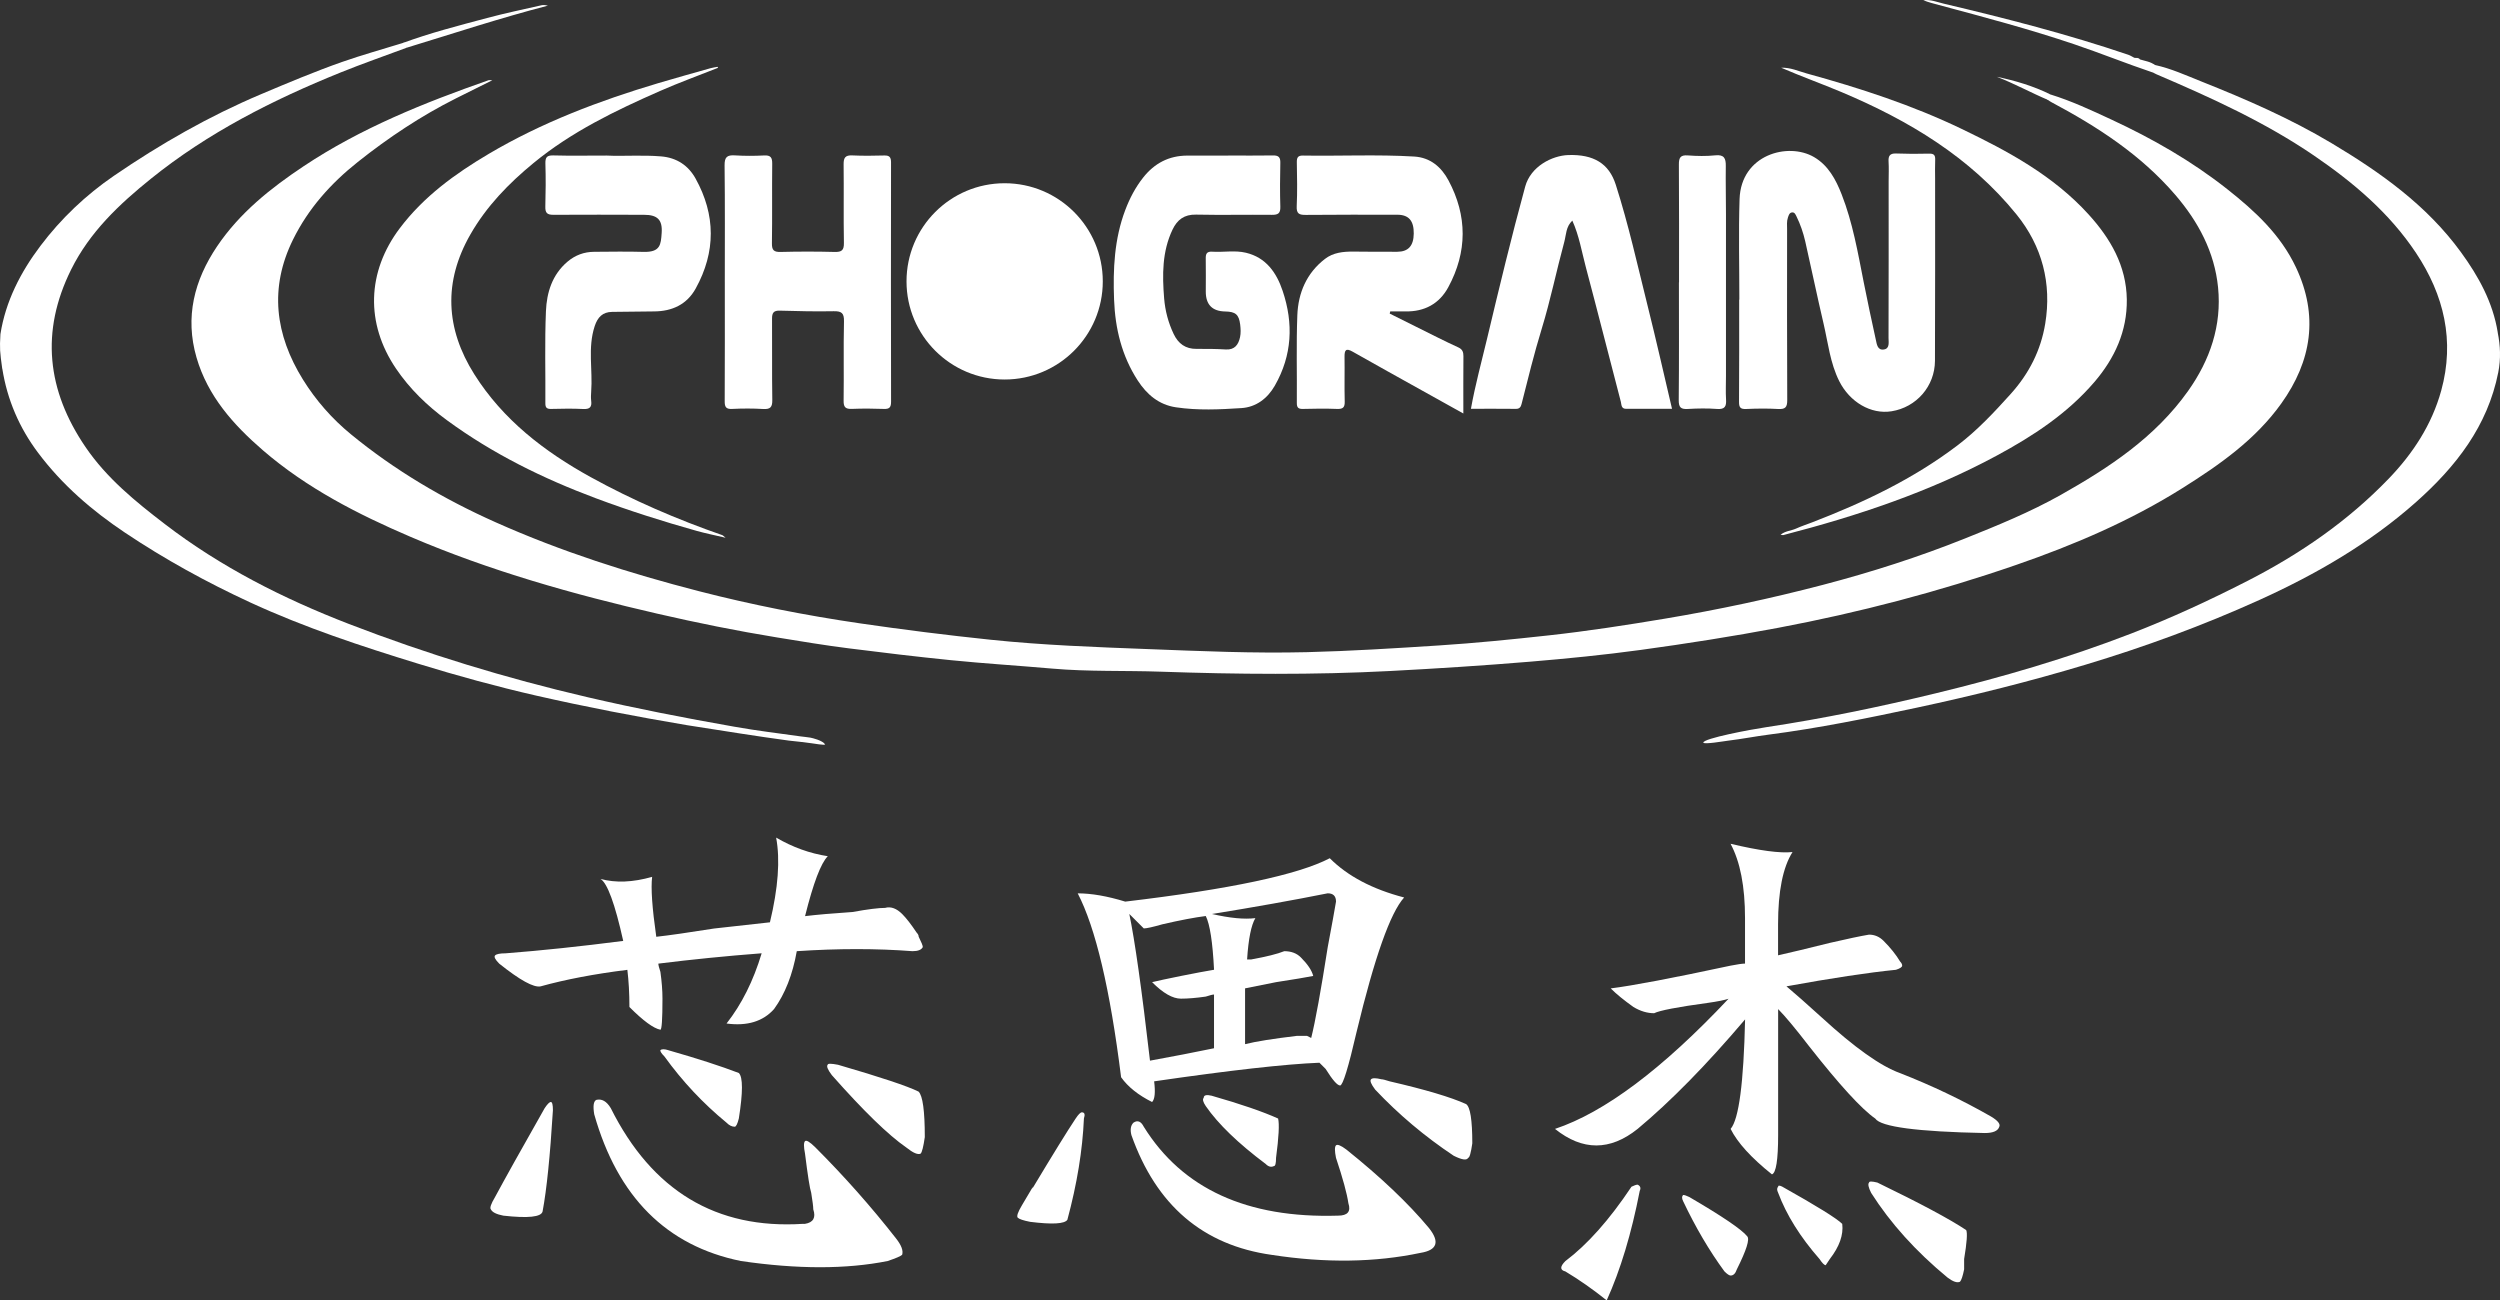
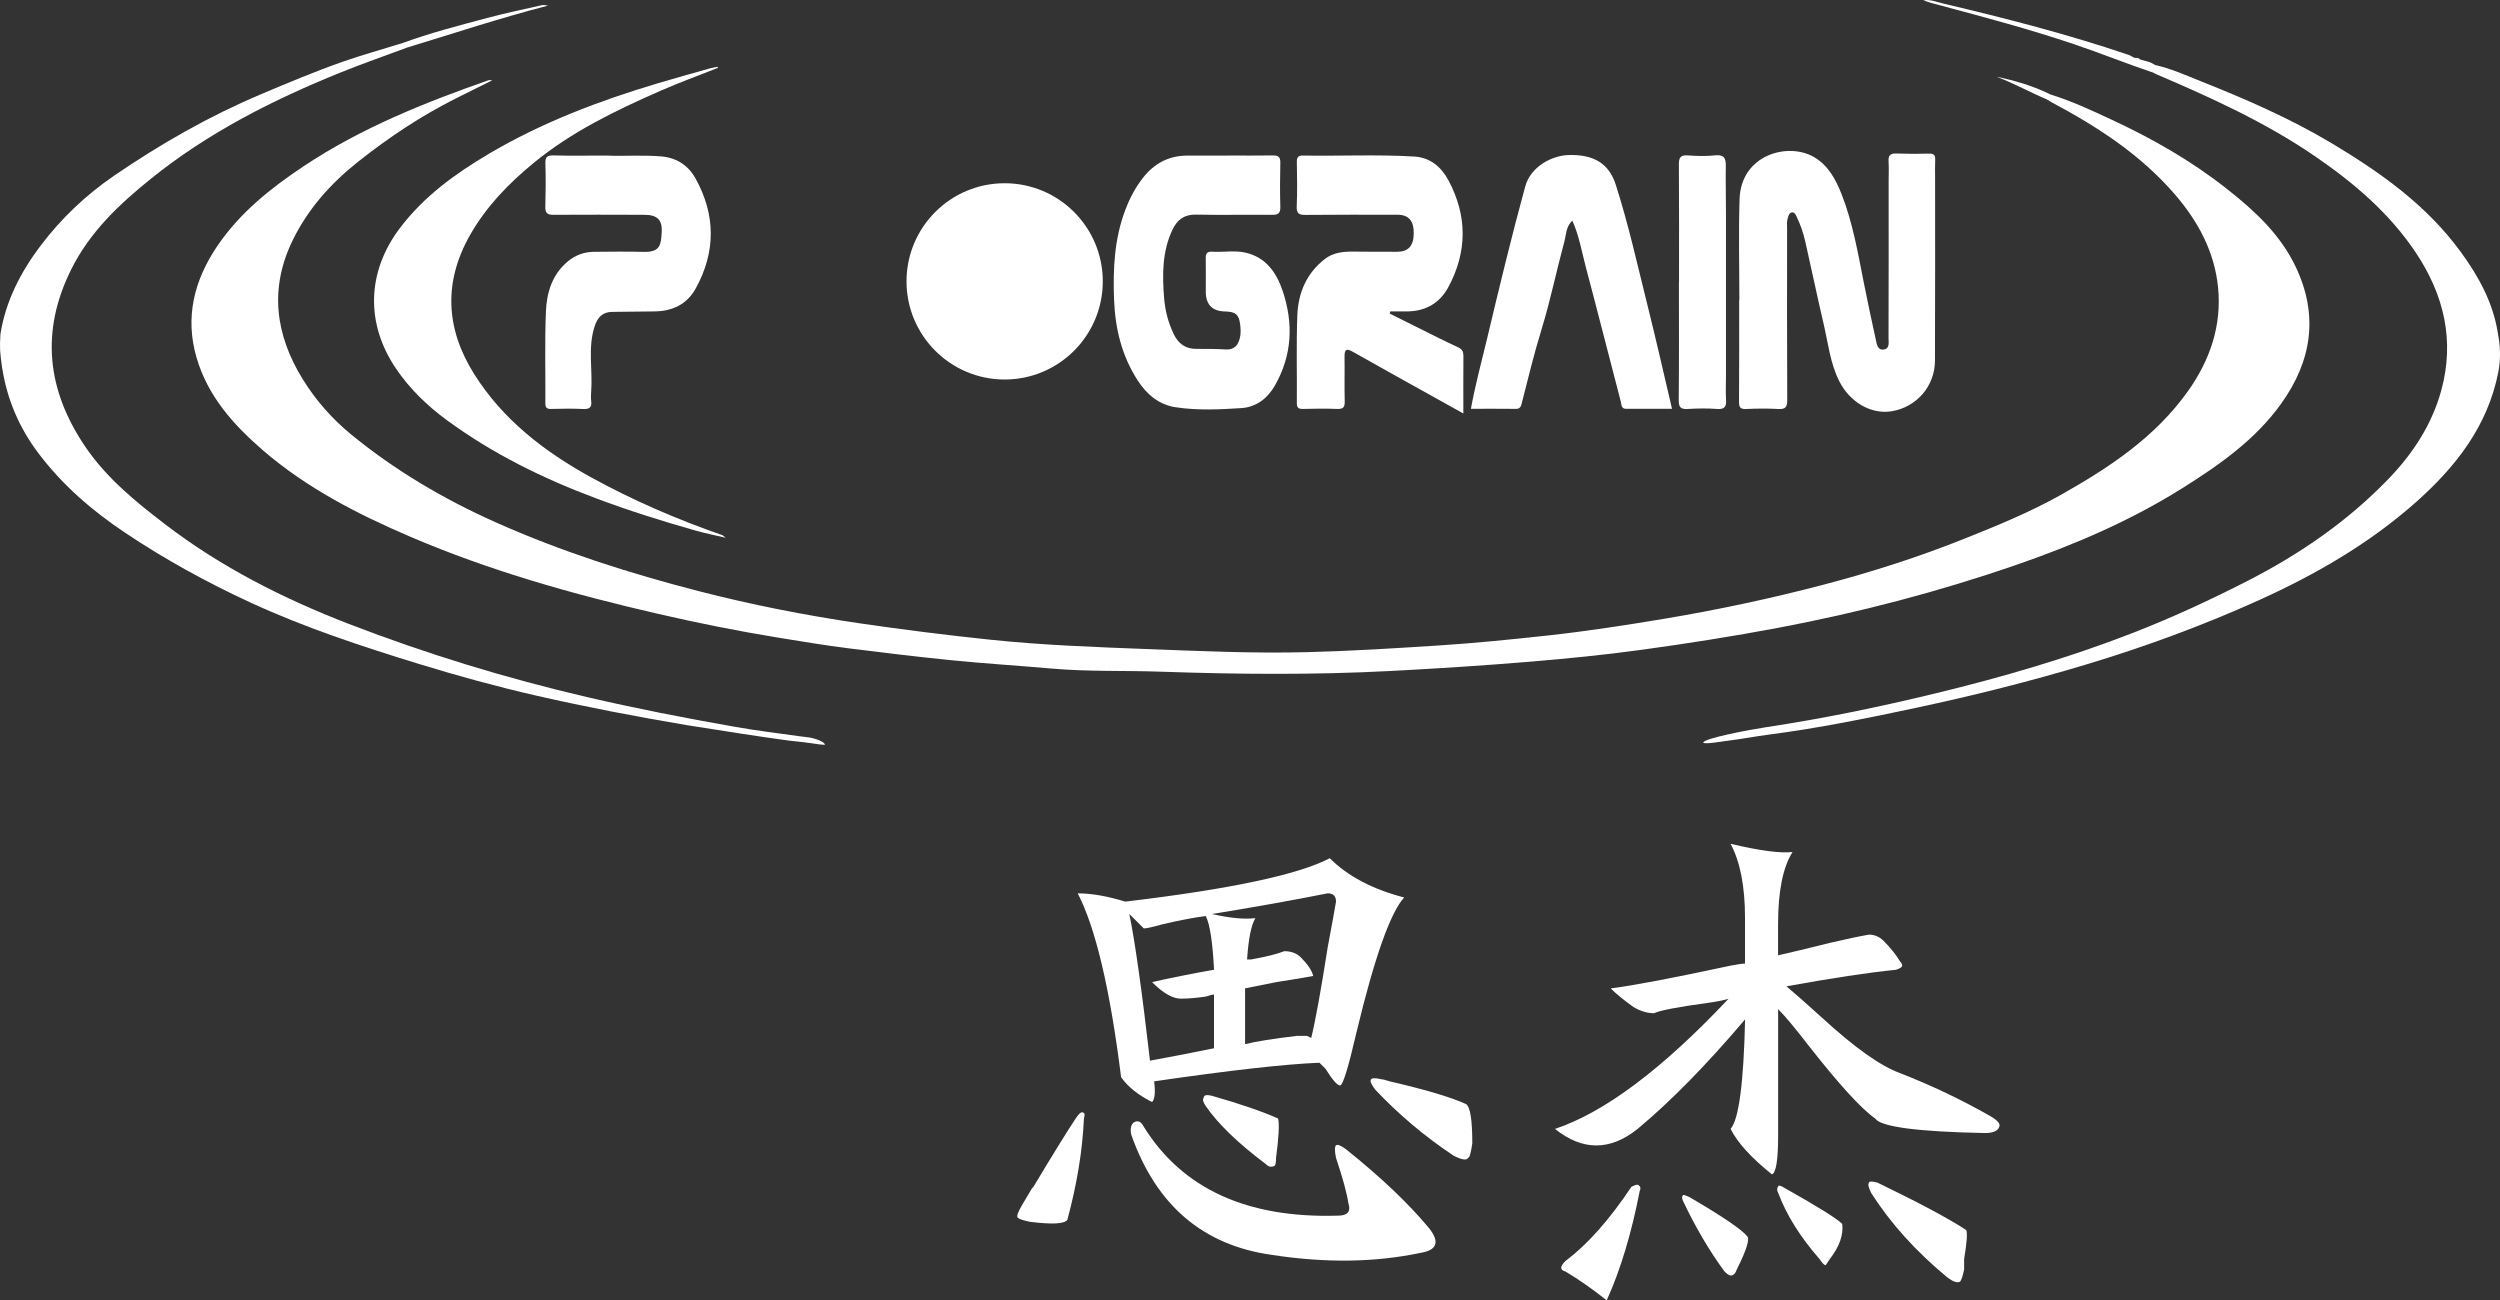
<svg xmlns="http://www.w3.org/2000/svg" id="a" viewBox="0 0 689.12 358.44">
  <rect x="0" y="0" width="689.12" height="358.44" fill="#333333" stroke="none" />
  <defs>
    <style>.b,.c{fill:#fff;}.c{fill-rule:evenodd;}</style>
  </defs>
  <path class="c" d="M565.18,26.03c5.83,1.8,11.35,4.38,16.85,6.94,11.33,5.26,22.13,11.44,31.97,19.22,7.6,6.01,14.62,12.49,18.86,21.47,6.31,13.35,4.35,25.84-4.01,37.54-7.14,10-17.05,16.93-27.27,23.35-14.34,9.02-29.84,15.64-45.81,21.16-21.43,7.41-43.33,13.14-65.59,17.34-12.6,2.38-25.29,4.37-38,6.11-10.09,1.38-20.23,2.38-30.39,3.23-12.85,1.07-25.71,1.89-38.58,2.57-21.07,1.1-42.13,.92-63.18,.19-9.98-.35-19.98,.02-29.95-.85-9.34-.82-18.69-1.39-28.02-2.33-9.39-.95-18.77-2.07-28.13-3.26-6.62-.84-13.2-1.93-19.79-3.01-11.02-1.8-21.97-4.01-32.85-6.52-23.24-5.35-46.15-11.79-68.12-21.2-14.56-6.24-28.61-13.43-40.69-23.85-8.13-7.02-15.22-14.94-18.31-25.58-3.23-11.13-.65-21.28,5.69-30.68,6.22-9.21,14.75-16,23.85-22.06,15.75-10.48,33.17-17.47,50.93-23.69,.22-.08,.48,0,1.07,0-3.53,1.76-6.77,3.36-9.99,4.98-9.68,4.86-18.61,10.81-27.1,17.55-7.48,5.94-13.64,12.86-17.85,21.39-6.58,13.34-4.94,26.2,2.74,38.59,3.57,5.75,8.03,10.82,13.2,15.06,12.13,9.96,25.56,17.87,39.9,24.27,18.1,8.08,36.91,14.07,56.05,19,14.6,3.76,29.4,6.67,44.34,8.86,11.98,1.75,23.98,3.26,36.03,4.52,14.43,1.51,28.9,2.03,43.39,2.58,14.59,.56,29.17,1.21,43.78,.85,12.15-.3,24.27-1.07,36.4-1.85,10.11-.65,20.18-1.67,30.23-2.77,10.77-1.18,21.49-2.84,32.18-4.63,14.63-2.45,29.13-5.55,43.49-9.31,13.31-3.49,26.39-7.67,39.15-12.78,8.98-3.6,17.94-7.25,26.4-12.01,13.36-7.53,26.04-15.89,35.1-28.66,6.05-8.54,9.3-18.03,8.26-28.52-.97-9.77-5.44-18.13-11.81-25.54-9.5-11.06-21.46-18.79-34.16-25.55-.29-.15-.55-.35-.82-.53-.4-.31-.84-.62-.62-1.21,.23-.6,.68-.63,1.2-.34Z" />
  <path class="c" d="M479.45,82.57c0-9.23-.24-18.48,.06-27.7,.4-12.25,13.35-15.75,20.51-11.58,3.95,2.3,6.02,6.19,7.63,10.3,3.05,7.79,4.46,16,6.07,24.16,1.04,5.3,2.19,10.59,3.34,15.87,.28,1.27,.46,3.02,2.27,2.71,1.62-.28,1.24-2.01,1.24-3.17,.05-14.43,.03-28.87,.03-43.3,0-1.76,.09-3.53-.02-5.29-.1-1.57,.34-2.32,2.06-2.26,3.02,.11,6.04,.13,9.06,.04,1.33-.04,1.79,.37,1.73,1.69-.08,1.76-.02,3.52-.02,5.29,0,16.71,.03,33.41-.04,50.12-.03,7.03-5.12,12.83-11.98,13.92-5.68,.91-11.52-2.55-14.41-8.31-2.51-5.01-3.07-10.52-4.32-15.86-1.77-7.54-3.33-15.12-5.05-22.67-.54-2.35-1.32-4.65-2.39-6.83-.25-.5-.5-1.19-1.18-1.15-.79,.04-.98,.76-1.2,1.41-.37,1.07-.23,2.16-.23,3.24-.01,15.7-.04,31.4,.04,47.1,.01,2.02-.58,2.55-2.52,2.44-2.93-.17-5.88-.13-8.81,0-1.58,.07-1.97-.43-1.96-1.97,.07-9.39,.04-18.79,.04-28.18h.06Z" />
  <path class="c" d="M.62,101.67C-.03,96.89-.12,96.23,.12,92.1c1.41-9,5.54-17.05,11.01-24.3,5.7-7.56,12.53-14.04,20.27-19.34,12.81-8.77,26.26-16.46,40.62-22.52,7.37-3.11,14.73-6.21,22.26-8.86,5.47-1.92,11.07-3.47,16.62-5.19,1.23-.37,1.56,.12,1.21,1.26-6.08,2.27-12.21,4.4-18.23,6.83-18.66,7.55-36.51,16.58-52.27,29.28-8.77,7.06-16.87,14.71-21.99,25.02-8.51,17.13-6.66,33.36,3.95,48.94,5.84,8.58,13.76,15.02,21.86,21.23,15.43,11.84,32.65,20.55,50.69,27.52,21.44,8.28,43.43,14.99,65.83,20.21,13.38,3.12,26.86,5.74,40.39,8.12,7.14,1.26,11.12,1.65,18.31,2.68,.41,.06,2.28,.26,2.74,.35,.59,.12,3.32,.75,4.07,1.87-.14,.29-3.17-.25-3.81-.33-2.56-.33-3.61-.46-6.23-.73-9.35-1.27-16.56-2.46-28.06-4.25-13.96-2.35-27.86-5.02-41.66-8.17-10.87-2.49-21.63-5.45-32.3-8.73-15.78-4.85-31.44-10.01-46.45-16.94-12-5.55-23.54-11.89-34.55-19.26-9.12-6.11-17.25-13.14-23.86-21.93-5.22-6.94-8.54-14.65-9.9-23.21Z" />
  <path class="c" d="M688.49,91.67c.73,3.59,.89,7.2,.15,10.98-2.93,14.81-11.68,25.98-22.6,35.69-12.86,11.44-27.65,19.97-43.22,27.03-15.57,7.05-31.62,12.94-48.01,17.87-15.32,4.61-30.83,8.49-46.46,11.83-13.52,2.89-27.08,5.65-40.81,7.43-3.72,.48-7.42,1.21-11.16,1.66-1.28,.16-6.6,1.09-6.87,.55,0-1.18,13.09-3.63,17.39-4.27,15.75-2.37,31.32-5.6,46.8-9.36,18.24-4.42,36.21-9.66,53.72-16.43,10.99-4.25,21.65-9.18,32.15-14.55,14.43-7.39,27.58-16.44,38.84-28.12,6.69-6.94,11.92-14.91,14.51-24.32,3.77-13.72,.78-26.31-6.94-37.92-7.35-11.06-17.3-19.46-28.17-26.88-13.53-9.22-28.36-15.95-43.34-22.36-.38-.16-.74-.38-1.11-.57-.3-.16,0,.08-.17-.16-.45-.69-2.21-.09-1.72-1.44,.43-1.18,1.64-.63,2.57-.41,4.42,.97,8.52,2.85,12.69,4.51,12.34,4.91,24.51,10.2,35.95,17.03,13.51,8.07,26.24,17.11,35.64,30.01,4.86,6.67,8.84,13.84,10.18,22.18Z" />
  <path class="c" d="M383.07,86.44c4.43,2.21,8.86,4.43,13.3,6.63,1.87,.93,3.75,1.84,5.65,2.71,1.07,.49,1.38,1.25,1.37,2.39-.05,5.12-.02,10.24-.02,15.81-4.01-2.24-7.76-4.32-11.51-6.41-6.34-3.54-12.7-7.05-19.02-10.64-1.84-1.05-2.24-.43-2.22,1.4,.06,4.11-.06,8.23,.05,12.34,.05,1.69-.53,2.11-2.14,2.05-3.1-.12-6.21-.09-9.32,0-1.28,.03-1.75-.29-1.74-1.66,.07-8.06-.17-16.13,.14-24.18,.24-6.15,2.54-11.59,7.6-15.5,2.3-1.78,5.05-2.05,7.85-2.03,4.03,.04,8.06,.07,12.09,.05,3.06-.01,4.51-1.65,4.55-5.01,.04-3.54-1.37-5.19-4.52-5.2-8.4,0-16.8-.04-25.19,.05-1.86,.02-2.66-.3-2.55-2.42,.19-4.02,.1-8.06,.03-12.09-.02-1.25,.27-1.87,1.64-1.85,10.24,.17,20.48-.34,30.71,.27,4.49,.27,7.5,2.93,9.45,6.57,5.23,9.77,5.22,19.72-.06,29.47-2.47,4.56-6.57,6.76-11.82,6.65-1.39-.03-2.78,0-4.17,0-.05,.2-.1,.4-.15,.6Z" />
  <path class="c" d="M338.56,42.87c4.11,0,8.23,.05,12.34-.02,1.52-.03,2.06,.49,2.02,2.04-.09,4.03-.12,8.06,0,12.09,.06,1.84-.63,2.26-2.33,2.24-6.97-.07-13.94,.09-20.9-.06-3.24-.07-5.18,1.39-6.49,4.14-2.88,6.06-2.83,12.48-2.31,18.94,.28,3.41,1.14,6.71,2.63,9.83,1.28,2.68,3.27,4.13,6.31,4.1,2.69-.02,5.38,0,8.06,.16,2.48,.15,3.48-1.36,3.92-3.37,.25-1.12,.18-2.35,.04-3.51-.35-2.77-1.29-3.54-4.14-3.59q-5.35-.1-5.34-5.49c0-3.02,.05-6.05-.01-9.07-.03-1.33,.27-2.02,1.8-1.92,3.09,.2,6.25-.44,9.28,.29,5.54,1.32,8.43,5.48,10.12,10.52,3.02,8.98,2.62,17.74-2.15,26.1-2.04,3.57-5.19,5.94-9.21,6.2-6.01,.39-12.07,.68-18.07-.22-4.69-.7-8.01-3.52-10.52-7.39-4.39-6.77-6.22-14.3-6.52-22.28-.32-8.41,.06-16.73,3.09-24.72,1.22-3.22,2.79-6.23,4.94-8.95,3.1-3.92,7.08-6.02,12.11-6.04,3.78-.02,7.56,0,11.33,0v-.03Z" />
-   <path class="c" d="M199.79,77.82c0-10.74,.07-21.49-.06-32.23-.03-2.3,.7-2.9,2.86-2.76,2.67,.17,5.37,.16,8.05,.02,1.83-.1,2.24,.61,2.22,2.31-.08,7.3,.03,14.6-.08,21.91-.03,1.9,.54,2.43,2.42,2.38,4.95-.13,9.9-.13,14.85,0,1.95,.05,2.61-.45,2.57-2.5-.13-7.22,.01-14.44-.08-21.65-.02-1.86,.49-2.55,2.4-2.46,2.93,.14,5.88,.1,8.81,.02,1.44-.04,1.86,.49,1.86,1.9-.03,21.99-.04,43.98,.01,65.97,0,1.55-.44,2.05-1.99,1.99-2.93-.11-5.88-.13-8.81-.01-1.75,.07-2.31-.46-2.28-2.25,.1-7.3-.06-14.6,.1-21.9,.05-2.29-.69-2.81-2.85-2.77-4.94,.1-9.89-.02-14.84-.16-1.69-.05-2.15,.59-2.14,2.2,.06,7.47-.05,14.94,.07,22.41,.03,1.99-.53,2.62-2.51,2.5-2.84-.17-5.71-.16-8.56-.02-1.75,.09-2.06-.59-2.05-2.16,.06-10.91,.03-21.82,.03-32.73Z" />
-   <path class="c" d="M491,18.67c2.5-.1,4.72,.94,7.02,1.58,14.64,4.03,29.05,8.71,42.76,15.31,12.77,6.14,25.2,12.84,34.91,23.52,6.06,6.66,10.43,14.18,10.56,23.46,.12,8.75-3.35,16.25-8.96,22.79-7.47,8.7-16.86,14.84-26.88,20.25-18.61,10.04-38.47,16.64-58.83,21.91-.15,.04-.33-.03-.78-.09,1.37-1.09,2.94-1.09,4.26-1.69,1.44-.65,2.94-1.15,4.42-1.71,14.24-5.48,27.94-11.99,40.15-21.27,5.41-4.11,10.03-9.05,14.59-14.11,5.11-5.67,8.33-12.07,9.54-19.39,1.83-11.12-.84-21.38-7.92-30.12-12.8-15.8-29.68-25.9-48.17-33.7-5.52-2.33-11.17-4.34-16.67-6.73Z" />
  <path class="c" d="M197.93,18.69c-5.32,2.11-10.71,4.07-15.95,6.37-12.33,5.42-24.43,11.25-34.94,19.9-6.85,5.63-12.93,11.9-17.37,19.65-7.5,13.08-6.85,25.99,1.08,38.57,7.9,12.53,19.3,21.29,32.04,28.32,11.62,6.41,23.8,11.66,36.34,16.02,.14,.05,.25,.2,.88,.71-3.02-.71-5.5-1.2-7.93-1.88-9.38-2.64-18.66-5.57-27.79-8.99-14.62-5.46-28.5-12.29-41.11-21.54-5.43-3.98-10.23-8.61-14.04-14.24-8.42-12.45-8-26.66,1.07-38.68,6.6-8.74,15.23-14.99,24.5-20.48,14.67-8.67,30.46-14.65,46.74-19.5,4.79-1.43,9.6-2.75,14.4-4.12,.63-.18,1.29-.25,1.93-.38,.05,.09,.11,.18,.16,.28Z" />
  <path class="c" d="M405.46,112.68c1.2-6.67,2.95-13.02,4.47-19.41,3.33-13.99,6.69-27.97,10.49-41.85,1.52-5.55,7.38-8.52,11.85-8.68,7.03-.24,11.25,2.34,13.11,8.16,3.53,11.01,6.01,22.3,8.81,33.5,2.32,9.27,4.42,18.6,6.7,28.29-4.38,0-8.53,0-12.67,0-1.38,0-1.24-1.18-1.44-1.95-3.24-12.39-6.38-24.81-9.67-37.19-1.12-4.23-1.83-8.6-3.7-12.74-1.79,1.67-1.69,3.94-2.22,5.88-2.16,7.95-3.8,16.05-6.21,23.91-2.11,6.88-3.81,13.84-5.57,20.79-.19,.74-.53,1.33-1.53,1.31-4.1-.05-8.21-.02-12.42-.02Z" />
  <path class="c" d="M167.24,42.88c4.44,.23,9.73-.21,15.01,.23,4.33,.36,7.5,2.53,9.48,6.1,5.57,10.03,5.6,20.23,.05,30.3-2.43,4.41-6.49,6.3-11.47,6.33-3.86,.03-7.72,.07-11.58,.13-2.61,.04-3.98,1.44-4.8,3.92-1.97,5.97-.51,12.06-.97,18.07-.06,.84-.1,1.69,0,2.52,.23,1.75-.4,2.35-2.2,2.26-2.93-.15-5.88-.09-8.81-.02-1.17,.03-1.63-.3-1.62-1.54,.06-8.48-.2-16.97,.16-25.44,.22-5.12,1.72-10.03,5.93-13.6,2.14-1.81,4.58-2.71,7.35-2.73,4.53-.03,9.07-.11,13.6,.02,4.7,.13,4.8-2.04,5.02-5.22,.26-3.69-1.23-5-4.86-5-8.31-.01-16.63-.07-24.94,0-1.78,.02-2.32-.53-2.27-2.27,.11-3.94,.14-7.89,.02-11.83-.05-1.75,.4-2.32,2.21-2.27,4.62,.13,9.24,.04,14.69,.04Z" />
  <path class="c" d="M462.82,77.83c0-10.82,.04-21.65-.04-32.47-.01-1.9,.42-2.68,2.48-2.52,2.5,.19,5.05,.24,7.54-.02,2.47-.26,2.94,.84,2.91,2.94-.06,4.43,.05,8.86,.05,13.3,0,14.85,0,29.7,0,44.55,0,2.17-.11,4.35,.02,6.52,.12,1.88-.32,2.76-2.46,2.6-2.67-.2-5.37-.16-8.05,0-1.91,.11-2.55-.37-2.53-2.43,.11-10.82,.05-21.65,.05-32.47h.01Z" />
  <path class="c" d="M594.03,17.95c-.76,.17-1.67-.24-2.31,.61,.29,.77,1.74,.21,1.63,1.4-7.25-2.44-14.34-5.31-21.59-7.76-12.29-4.15-24.8-7.47-37.32-10.82-1.44-.38-2.87-.76-4.28-1.31,1.95-.28,3.77,.5,5.59,.93,17.14,4.05,34.2,8.43,50.89,14.09,.61,.21,1.17,.58,1.75,.88-.25,.65,.19,.88,.66,1.05,.59,.22,.57-.4,.82-.64,1.42,.44,2.95,.61,4.17,1.58Z" />
  <path class="c" d="M112.11,13.16c-.03-.78-.43-1.2-1.21-1.26,7.64-2.83,15.52-4.84,23.37-6.94,4.97-1.33,10.01-2.38,15.03-3.52,.54-.12,1.14-.02,1.73,.11-13.12,3.42-25.98,7.63-38.92,11.6Z" />
  <path class="c" d="M565.18,26.03c-1.3,.11-.89,.85-.57,1.55-4.78-2.02-9.33-4.53-14.18-6.41,5.11,1.07,10.07,2.54,14.76,4.86Z" />
  <path class="c" d="M589.86,16.36c-.08,.56,1.49,.98,.32,1.49-1.22,.53-2.27-.62-3.02-1.31-.45-.41,.75-.43,1.22-.59,.52,.05,1.09-.11,1.48,.41Z" />
  <g>
-     <path class="b" d="M152.41,306.04c-.77,12.53-1.71,21.84-2.85,27.91-.38,1.52-3.99,1.9-10.82,1.14-1.9-.37-3.04-.94-3.42-1.71-.38-.37,0-1.51,1.14-3.42,2.65-4.93,7.21-13.1,13.67-24.49,.76-1.14,1.33-1.71,1.71-1.71s.57,.77,.57,2.28Zm91.7-55.82c1.51-.37,3.03,.2,4.56,1.71,1.14,1.14,2.47,2.85,3.99,5.13,.37,.38,.57,.76,.57,1.14,.76,1.52,1.14,2.47,1.14,2.85-.38,.77-1.33,1.14-2.85,1.14-9.88-.76-20.5-.76-31.89,0-1.14,6.46-3.23,11.77-6.26,15.95-3.04,3.42-7.4,4.75-13.1,3.99,4.17-5.31,7.4-11.76,9.68-19.36-9.88,.76-19.36,1.71-28.48,2.85,0,.38,.19,1.14,.57,2.28,.37,2.66,.57,5.13,.57,7.4,0,5.7-.2,8.54-.57,8.54-1.9-.37-4.75-2.46-8.54-6.26,0-3.79-.2-7.21-.57-10.25-9.11,1.14-17.09,2.66-23.92,4.56-1.9,.38-5.7-1.71-11.39-6.26-1.14-1.14-1.52-1.9-1.14-2.28,.37-.37,1.33-.57,2.85-.57,9.87-.76,20.69-1.9,32.46-3.42-2.28-10.25-4.37-15.95-6.27-17.09,4.17,1.14,8.92,.95,14.24-.57-.38,3.04,0,8.54,1.14,16.52,3.42-.37,8.73-1.14,15.95-2.28,6.83-.76,11.96-1.33,15.38-1.71,2.28-9.49,2.85-17.27,1.71-23.35,4.56,2.66,9.3,4.37,14.24,5.13-1.9,1.9-3.99,7.4-6.27,16.52,3.04-.37,7.4-.76,13.1-1.14,4.17-.76,7.21-1.14,9.11-1.14Zm-80.31,56.95c-.38-2.28-.2-3.6,.57-3.99,1.51-.37,2.85,.38,3.99,2.28,11.39,22.78,29.05,33.42,52.97,31.89h.57c2.28-.37,3.04-1.71,2.28-3.99,0-.76-.2-2.28-.57-4.56-.38-1.14-.95-4.74-1.71-10.82-.38-1.9-.38-3.04,0-3.42,.37-.37,1.33,.2,2.85,1.71,7.97,7.97,15.38,16.33,22.21,25.06,1.51,1.91,2.08,3.42,1.71,4.56-.38,.37-1.71,.94-3.99,1.71-11.39,2.28-24.87,2.28-40.44,0-20.5-4.17-33.99-17.66-40.44-40.44Zm20.5-17.66c7.97,2.28,14.43,4.37,19.36,6.26,1.14,1.14,1.14,5.32,0,12.53-.38,1.52-.77,2.28-1.14,2.28-.77,0-1.52-.37-2.28-1.14-6.46-5.31-12.16-11.39-17.09-18.23-.77-.76-1.14-1.33-1.14-1.71,.37-.37,1.14-.37,2.28,0Zm46.7,3.99c11.76,3.42,19.17,5.89,22.21,7.4,1.14,1.14,1.71,5.32,1.71,12.53-.38,2.66-.77,4.18-1.14,4.56-.77,.38-2.09-.19-3.99-1.71-4.94-3.42-11.77-10.06-20.5-19.93-1.14-1.51-1.52-2.47-1.14-2.85,0-.37,.94-.37,2.85,0Z" />
    <path class="b" d="M298.78,308.32c-.38,8.74-1.9,18.04-4.56,27.91-.77,1.14-4.18,1.33-10.25,.57-1.9-.37-3.04-.76-3.42-1.14-.38-.37,0-1.51,1.14-3.42,2.65-4.56,3.6-6.07,2.85-4.56,5.7-9.49,9.68-15.95,11.96-19.36,.76-1.14,1.33-1.71,1.71-1.71,.76,0,.94,.57,.57,1.71Zm70.62-9.11c-.77,0-2.09-1.51-3.99-4.56-.77-.76-1.33-1.33-1.71-1.71-9.5,.38-24.69,2.09-45.56,5.13,.37,3.04,.19,4.94-.57,5.7-3.8-1.9-6.65-4.17-8.54-6.83-3.04-24.29-7.03-41.19-11.96-50.69,3.79,0,8.16,.76,13.1,2.28,28.85-3.42,47.65-7.4,56.38-11.96,4.93,4.94,11.76,8.54,20.5,10.82-3.8,4.18-8.17,16.52-13.1,37.02-2.28,9.88-3.8,14.81-4.56,14.81Zm-51.83-28.48c1.51-.37,4.17-.94,7.97-1.71,3.79-.76,6.83-1.33,9.11-1.71-.38-7.59-1.14-12.53-2.28-14.81-3.04,.38-7.03,1.14-11.96,2.28-2.66,.76-4.37,1.14-5.13,1.14l-3.99-3.99c1.51,7.22,3.42,20.7,5.7,40.44,1.9-.37,4.93-.94,9.11-1.71,3.79-.76,6.64-1.33,8.54-1.71v-14.81c-.38,0-1.14,.2-2.28,.57-2.66,.38-4.94,.57-6.83,.57-2.28,0-4.94-1.51-7.97-4.56Zm-5.7,42.15c-.38-1.51-.2-2.65,.57-3.42,1.14-.76,2.08-.37,2.85,1.14,10.63,17.09,28.48,25.26,53.54,24.49,2.65,0,3.6-1.14,2.85-3.42-.38-2.65-1.52-6.84-3.42-12.53-.38-1.9-.38-3.03,0-3.42,.37-.37,1.33,0,2.85,1.14,9.49,7.6,17.09,14.81,22.78,21.64,1.51,1.91,2.08,3.42,1.71,4.56-.38,1.14-1.71,1.91-3.99,2.28-12.53,2.65-26.2,2.85-41.01,.57-18.99-2.65-31.89-13.67-38.73-33.03Zm22.21-10.82c7.97,2.28,14.04,4.37,18.23,6.26,.37,1.52,.19,5.13-.57,10.82,0,1.52-.2,2.28-.57,2.28-.77,.38-1.52,.2-2.28-.57-7.6-5.7-13.1-11.01-16.52-15.95-.77-1.14-.95-1.9-.57-2.28,0-.76,.76-.94,2.28-.57Zm31.89-55.82c-9.5,1.9-20.13,3.8-31.89,5.7,4.93,1.14,8.92,1.52,11.96,1.14-1.14,1.9-1.91,5.7-2.28,11.39h1.14c4.17-.76,7.21-1.51,9.11-2.28,1.9,0,3.42,.57,4.56,1.71,1.9,1.9,3.04,3.61,3.42,5.12-1.91,.38-5.32,.95-10.25,1.71-3.8,.76-6.65,1.33-8.54,1.71v15.38c3.03-.76,7.78-1.51,14.24-2.28h2.85l1.14,.57c1.14-4.56,2.65-12.9,4.56-25.06,1.14-6.07,1.9-10.25,2.28-12.53,0-1.51-.77-2.28-2.28-2.28Zm14.81,51.26c.37,0,1.14,.2,2.28,.57,9.87,2.28,16.89,4.37,21.07,6.27,1.14,.77,1.71,4.37,1.71,10.82-.38,2.66-.77,3.99-1.14,3.99-.38,.77-1.71,.57-3.99-.57-7.97-5.31-15.19-11.39-21.64-18.23-1.14-1.51-1.52-2.46-1.14-2.85s1.33-.37,2.85,0Z" />
    <path class="b" d="M515.21,257.63c1.51,0,2.85,.57,3.99,1.71,1.9,1.9,3.42,3.8,4.56,5.7,.37,.38,.57,.76,.57,1.14s-.57,.77-1.71,1.14c-7.6,.76-17.66,2.28-30.19,4.56,2.28,1.9,5.5,4.75,9.68,8.54,9.11,8.36,16.32,13.48,21.64,15.38,8.73,3.42,17.09,7.4,25.06,11.96,1.9,1.14,2.65,2.09,2.28,2.85-.38,1.14-1.71,1.71-3.99,1.71-18.61-.37-28.67-1.71-30.19-3.99-3.8-2.65-9.88-9.3-18.23-19.93-3.8-4.93-6.65-8.35-8.54-10.25v34.74c0,6.83-.57,10.45-1.71,10.82-5.7-4.56-9.5-8.73-11.39-12.53,2.28-2.65,3.6-12.72,3.99-30.19-10.63,12.53-20.5,22.59-29.62,30.19-7.6,6.08-15.19,6.08-22.78,0,13.67-4.56,29.62-16.52,47.84-35.88-1.14,.38-3.04,.77-5.7,1.14-8.36,1.14-13.29,2.09-14.81,2.85-1.91,0-3.8-.57-5.7-1.71-2.66-1.9-4.75-3.6-6.27-5.13,6.07-.76,17.09-2.85,33.03-6.27,1.9-.37,3.22-.57,3.99-.57v-12.53c0-8.73-1.33-15.56-3.99-20.5,7.97,1.9,13.67,2.66,17.09,2.28-2.66,4.18-3.99,10.82-3.99,19.93v8.54c3.42-.76,8.16-1.9,14.24-3.42,4.93-1.14,8.54-1.9,10.82-2.28Zm-72.33,100.81c-3.8-3.04-7.6-5.7-11.39-7.97-1.52-.38-1.52-1.33,0-2.85,6.07-4.56,12.15-11.39,18.22-20.5,.76-.37,1.33-.57,1.71-.57,.76,.38,.94,.95,.57,1.71-2.28,11.77-5.32,21.83-9.11,30.19Zm22.78-28.48c9.11,5.32,14.43,8.93,15.95,10.82,.76,.77-.2,3.8-2.85,9.11-.38,1.14-.95,1.71-1.71,1.71-.38,0-.95-.38-1.71-1.14-4.18-5.7-7.97-12.15-11.39-19.36-.38-.76-.38-1.33,0-1.71,.37,0,.94,.2,1.71,.57Zm25.63-2.85c9.49,5.32,15,8.74,16.52,10.25,.37,3.04-.77,6.26-3.42,9.68l-1.14,1.71c-.38,0-.95-.57-1.71-1.71-5.32-6.07-9.11-12.15-11.39-18.23-.38-.76-.38-1.33,0-1.71,0-.37,.37-.37,1.14,0Zm26.2-1.14c11.76,5.7,19.93,10.06,24.49,13.1,.37,.77,.19,3.42-.57,7.97v2.85c-.38,1.9-.77,3.03-1.14,3.42-.77,.37-1.9,0-3.42-1.14-8.74-7.21-15.76-15-21.07-23.35-.77-1.51-.95-2.47-.57-2.85,0-.37,.76-.37,2.28,0Z" />
  </g>
  <path class="c" d="M303.98,77.56c0,14.94-12.11,27.05-27.05,27.05s-27.05-12.11-27.05-27.05,12.11-27.05,27.05-27.05,27.05,12.11,27.05,27.05Z" />
</svg>